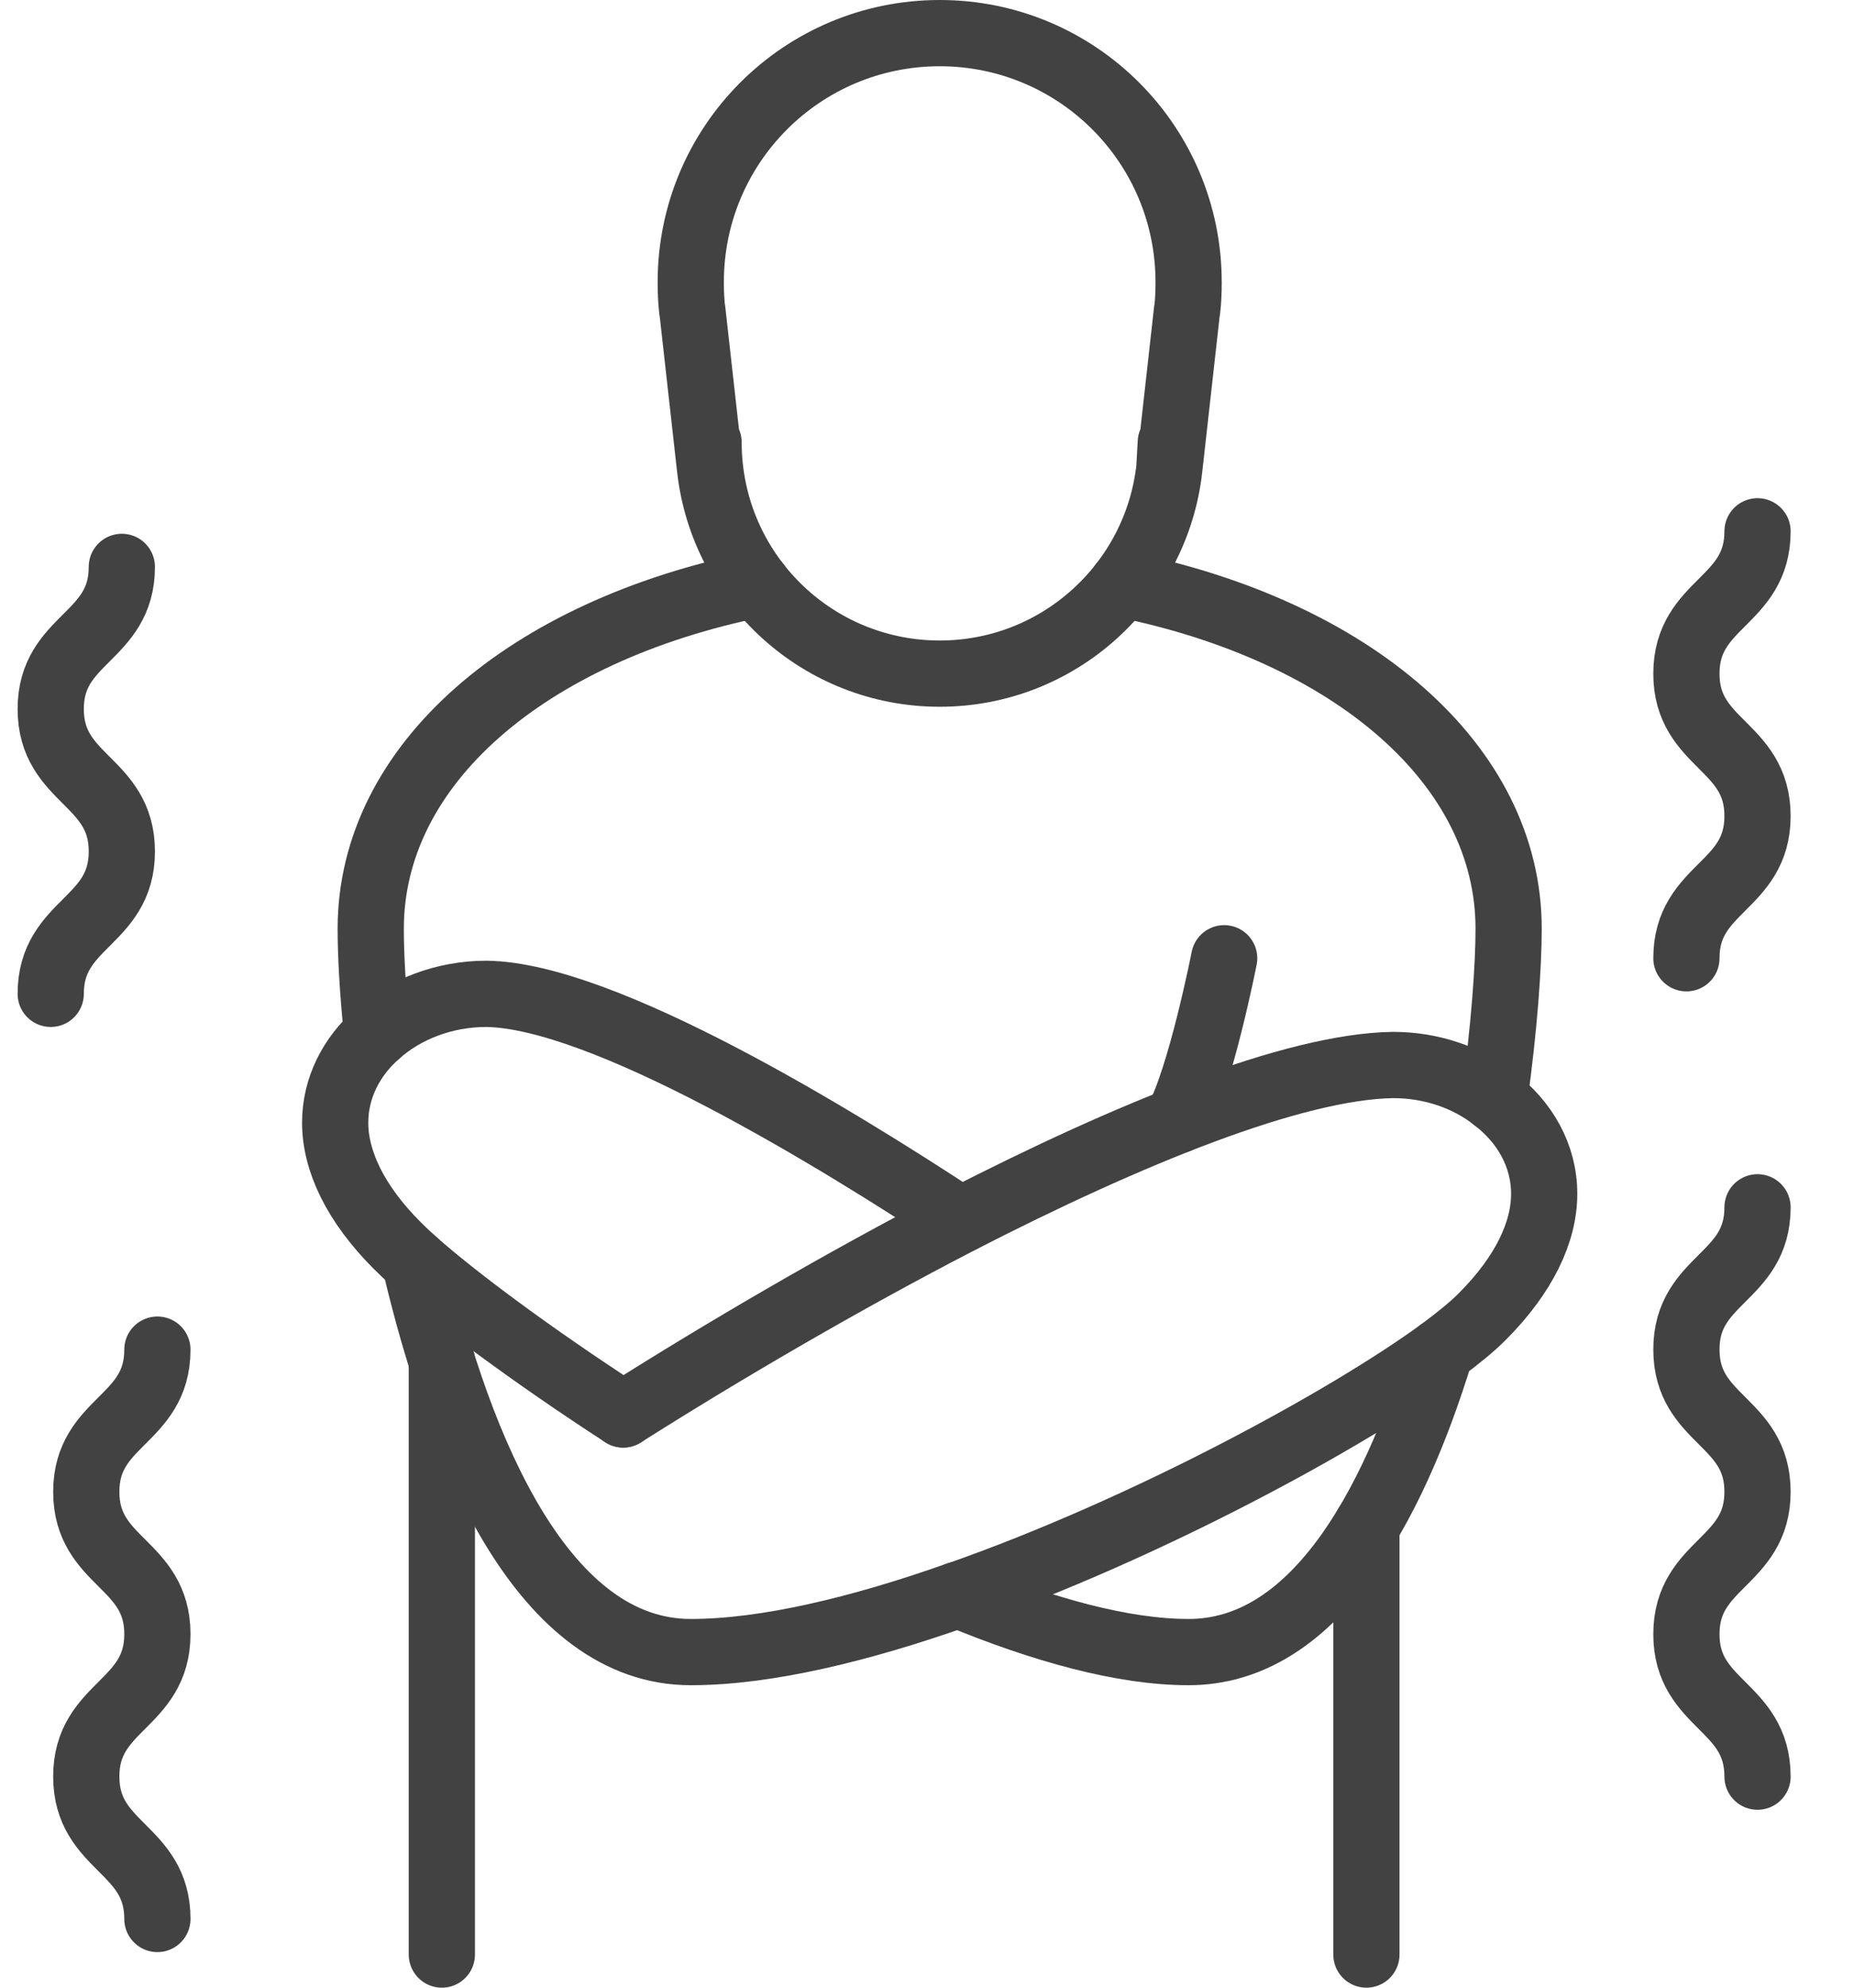
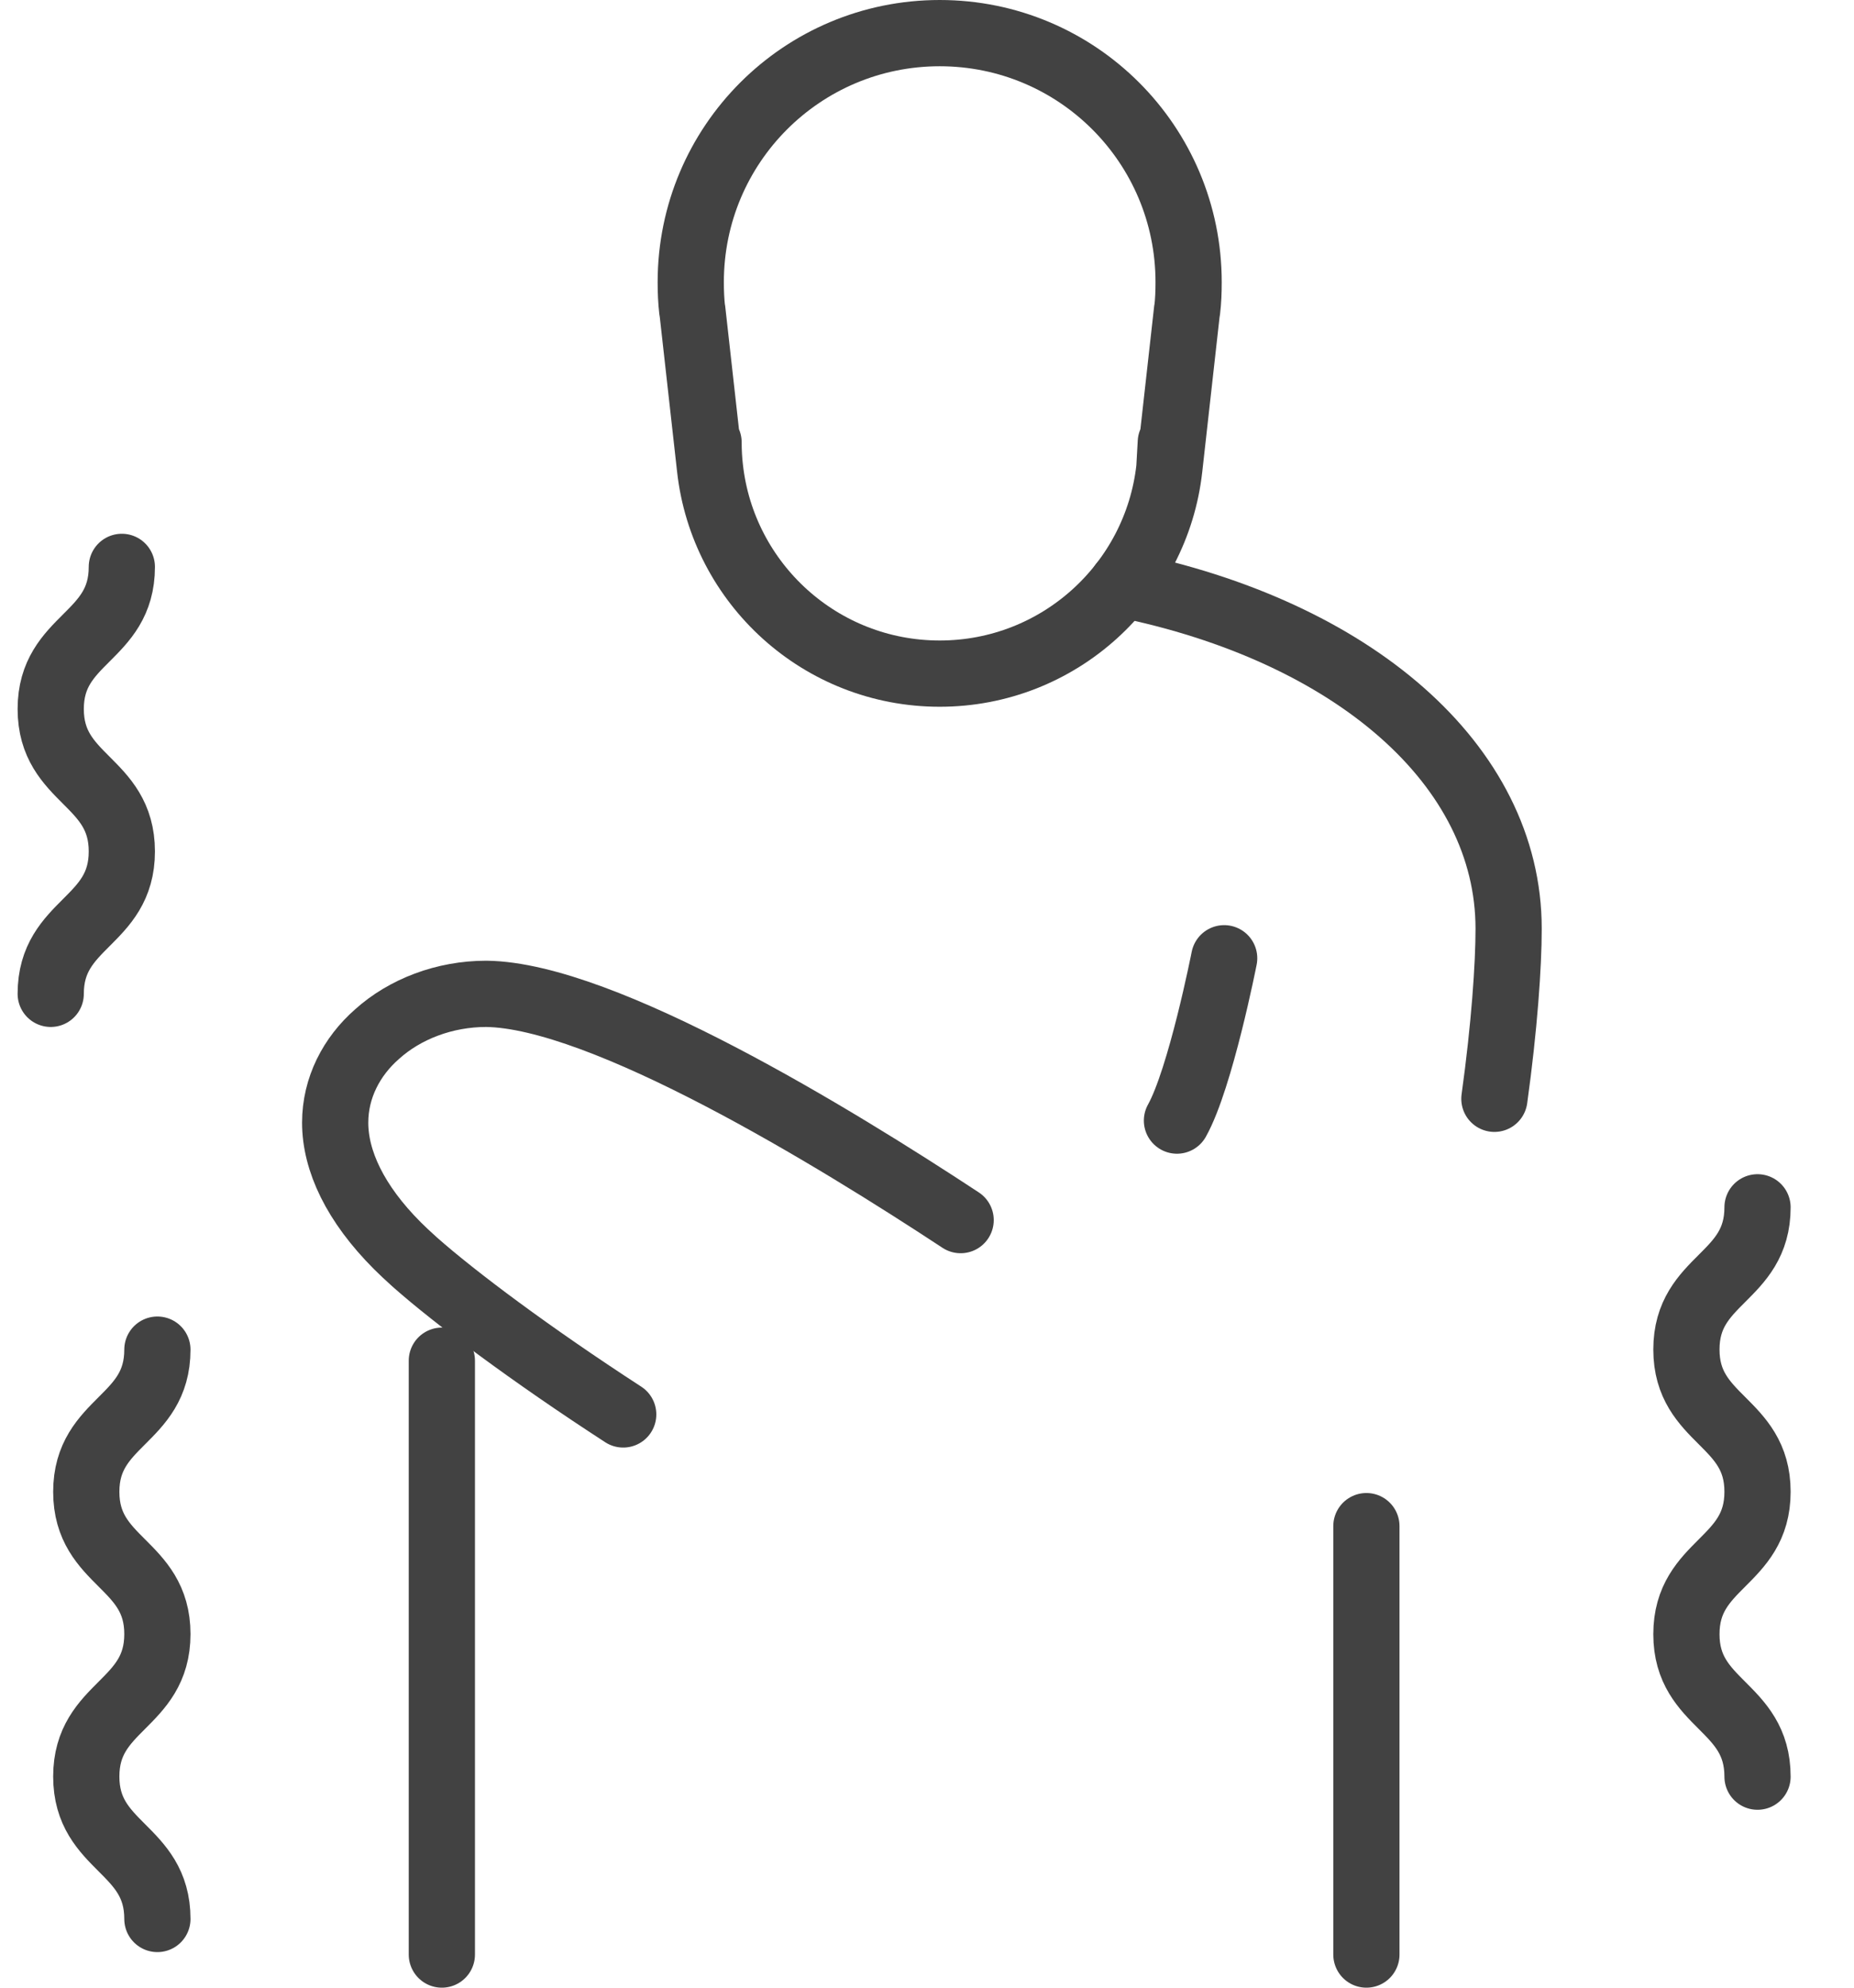
<svg xmlns="http://www.w3.org/2000/svg" id="ico-categories" width="28" height="30" viewBox="0 0 28 30" fill="none">
  <path d="M10.723 7.068L10.456 4.682L10.454 4.684C10.438 4.544 10.432 4.404 10.432 4.259C10.432 2.181 12.113 0.5 14.192 0.5C16.27 0.5 17.951 2.181 17.951 4.259C17.951 4.404 17.946 4.544 17.929 4.684L17.927 4.682L17.66 7.068M10.723 7.068C10.918 8.812 12.396 10.167 14.192 10.167C15.987 10.167 17.466 8.812 17.66 7.068M10.723 7.068C10.708 6.939 10.701 6.809 10.701 6.676M17.66 7.068L17.682 6.676C17.682 6.809 17.675 6.939 17.66 7.068Z" stroke="#424242" stroke-miterlimit="10" stroke-linecap="round" stroke-linejoin="round" />
  <path d="M16.947 8.819C20.427 9.522 22.784 11.541 22.784 14.017C22.784 14.57 22.72 15.5 22.569 16.584" stroke="#424242" stroke-miterlimit="10" stroke-linecap="round" stroke-linejoin="round" />
  <path d="M9.412 21.348C8.021 20.446 6.872 19.586 6.265 19.049C6.158 18.953 6.072 18.872 6.002 18.802C5.363 18.163 5.062 17.519 5.062 16.944C5.062 16.418 5.309 15.945 5.696 15.607C6.114 15.231 6.711 15 7.344 15C9.106 15.021 12.607 17.164 14.508 18.415" stroke="#424242" stroke-miterlimit="10" stroke-linecap="round" stroke-linejoin="round" />
-   <path d="M14.465 24.071C14.465 24.071 14.465 24.076 14.471 24.071C15.743 24.597 16.957 24.935 17.951 24.935C19.814 24.935 21.017 22.814 21.758 20.392" stroke="#424242" stroke-miterlimit="10" stroke-linecap="round" stroke-linejoin="round" />
-   <path d="M9.412 21.348C10.905 20.403 12.72 19.339 14.508 18.416C17.043 17.116 19.535 16.096 21.039 16.074C21.619 16.074 22.161 16.262 22.569 16.584C23.026 16.933 23.321 17.438 23.321 18.018C23.321 18.593 23.021 19.237 22.381 19.876C22.237 20.021 22.027 20.193 21.758 20.392C20.335 21.429 17.317 23.072 14.47 24.071C14.465 24.076 14.465 24.071 14.465 24.071C12.994 24.591 11.571 24.935 10.432 24.935C8.225 24.935 6.947 21.965 6.265 19.049" stroke="#424242" stroke-miterlimit="10" stroke-linecap="round" stroke-linejoin="round" />
-   <path d="M5.695 15.607C5.626 14.946 5.599 14.398 5.599 14.017C5.599 11.541 7.956 9.522 11.437 8.819" stroke="#424242" stroke-miterlimit="10" stroke-linecap="round" stroke-linejoin="round" />
  <path d="M18.488 14.463C18.488 14.463 18.131 16.276 17.775 16.913" stroke="#424242" stroke-miterlimit="10" stroke-linecap="round" stroke-linejoin="round" />
  <path d="M6.673 29.5V20.537" stroke="#424242" stroke-miterlimit="10" stroke-linecap="round" stroke-linejoin="round" />
  <path d="M20.636 29.5V23.034" stroke="#424242" stroke-miterlimit="10" stroke-linecap="round" stroke-linejoin="round" />
  <path d="M1.84 8.556C1.84 9.629 0.766 9.629 0.766 10.701C0.766 11.776 1.84 11.776 1.84 12.851C1.84 13.925 0.766 13.925 0.766 15" stroke="#424242" stroke-miterlimit="10" stroke-linecap="round" stroke-linejoin="round" />
-   <path d="M25.469 14.463C25.469 13.39 26.543 13.39 26.543 12.317C26.543 11.242 25.469 11.242 25.469 10.168C25.469 9.093 26.543 9.093 26.543 8.019" stroke="#424242" stroke-miterlimit="10" stroke-linecap="round" stroke-linejoin="round" />
  <path d="M26.543 18.222C26.543 19.295 25.469 19.295 25.469 20.368C25.469 21.442 26.543 21.442 26.543 22.515C26.543 23.59 25.469 23.59 25.469 24.665C25.469 25.739 26.543 25.739 26.543 26.815" stroke="#424242" stroke-miterlimit="10" stroke-linecap="round" stroke-linejoin="round" />
  <path d="M2.377 20.37C2.377 21.443 1.303 21.443 1.303 22.516C1.303 23.59 2.377 23.59 2.377 24.663C2.377 25.738 1.303 25.738 1.303 26.813C1.303 27.888 2.377 27.888 2.377 28.963" stroke="#424242" stroke-miterlimit="10" stroke-linecap="round" stroke-linejoin="round" />
</svg>